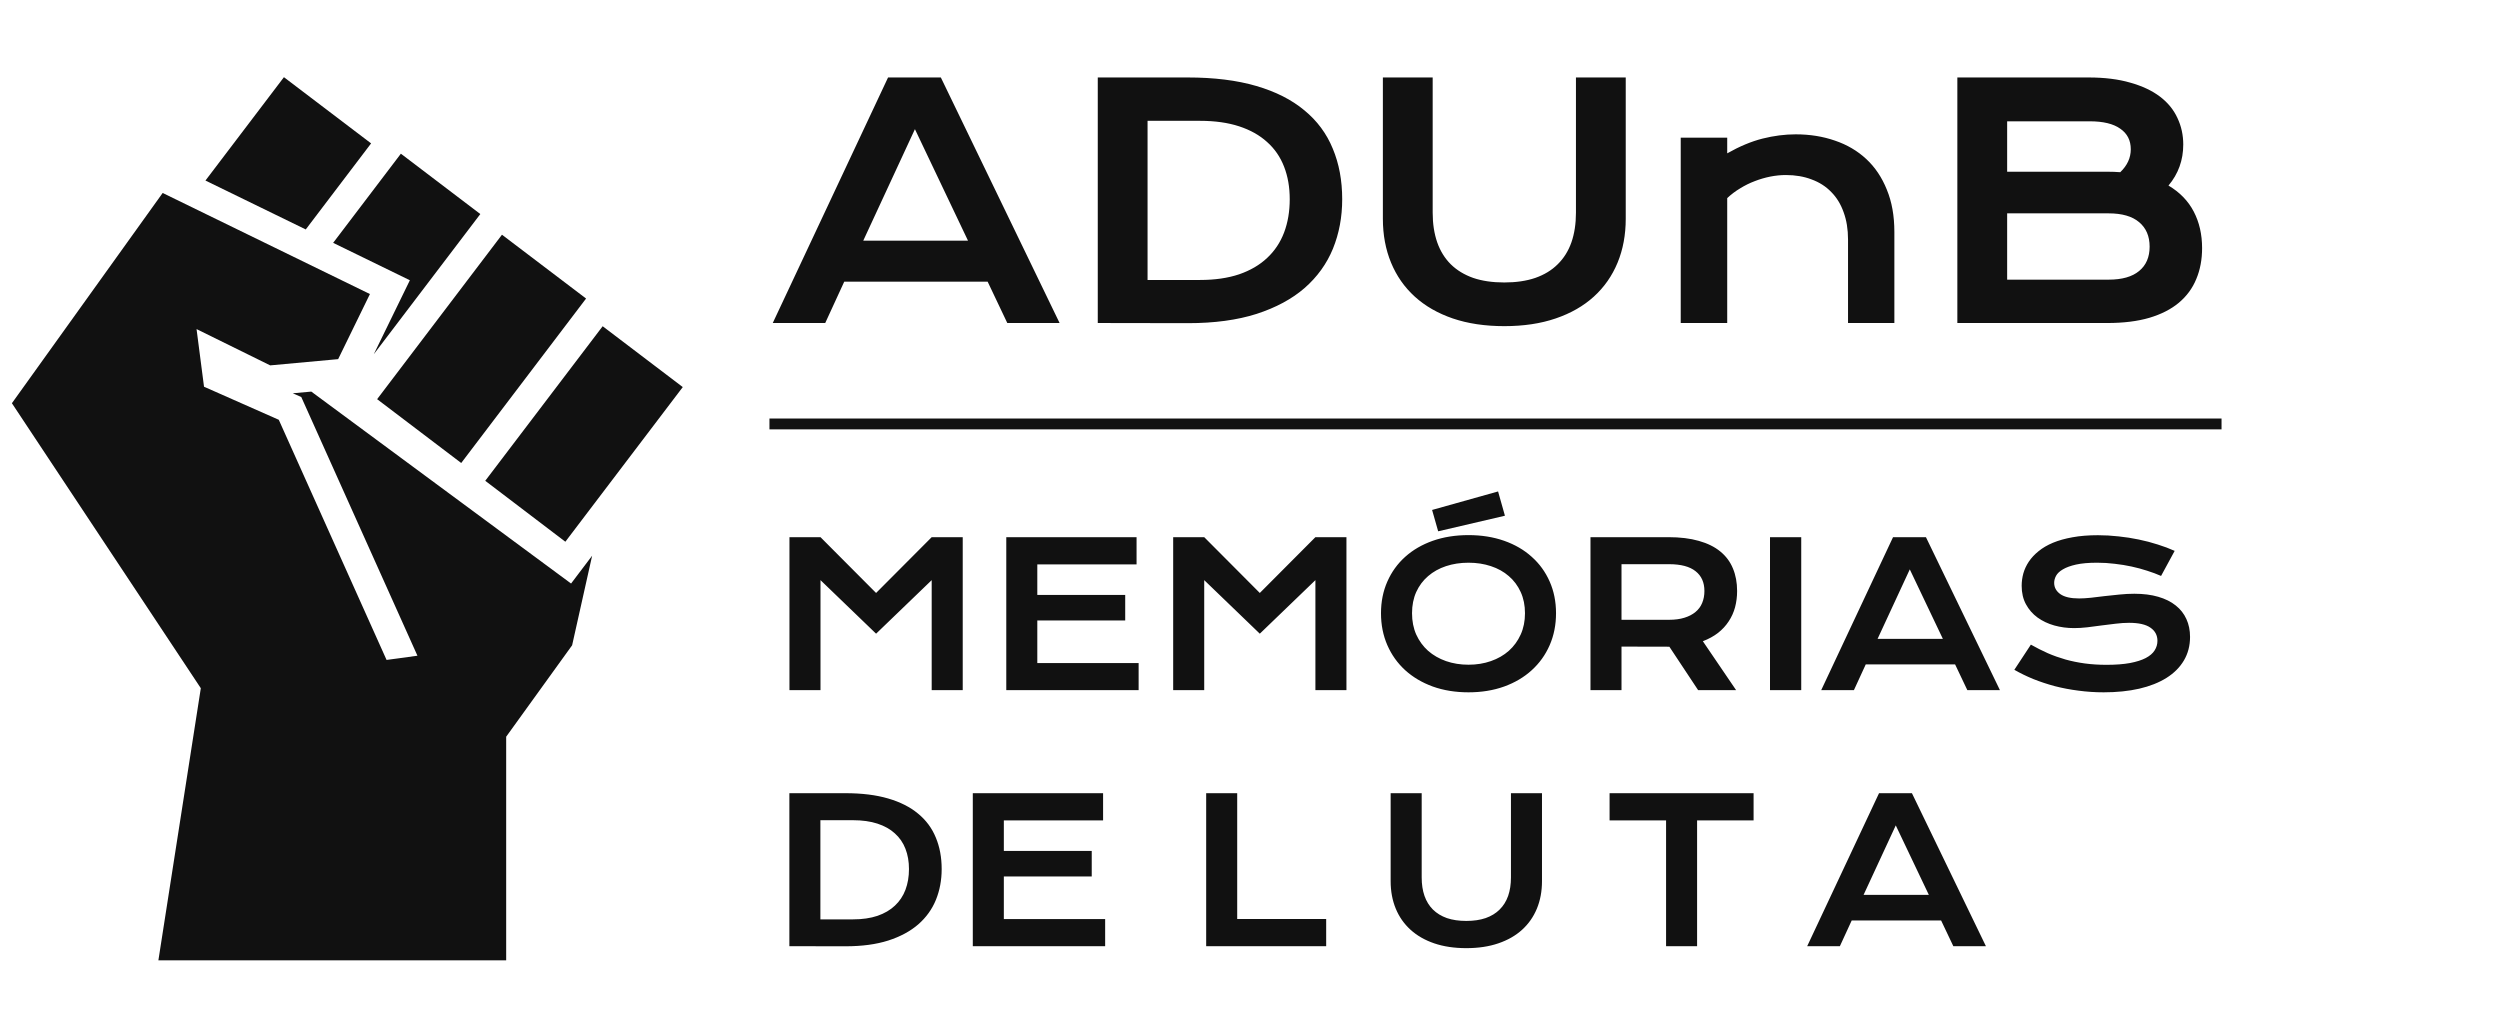
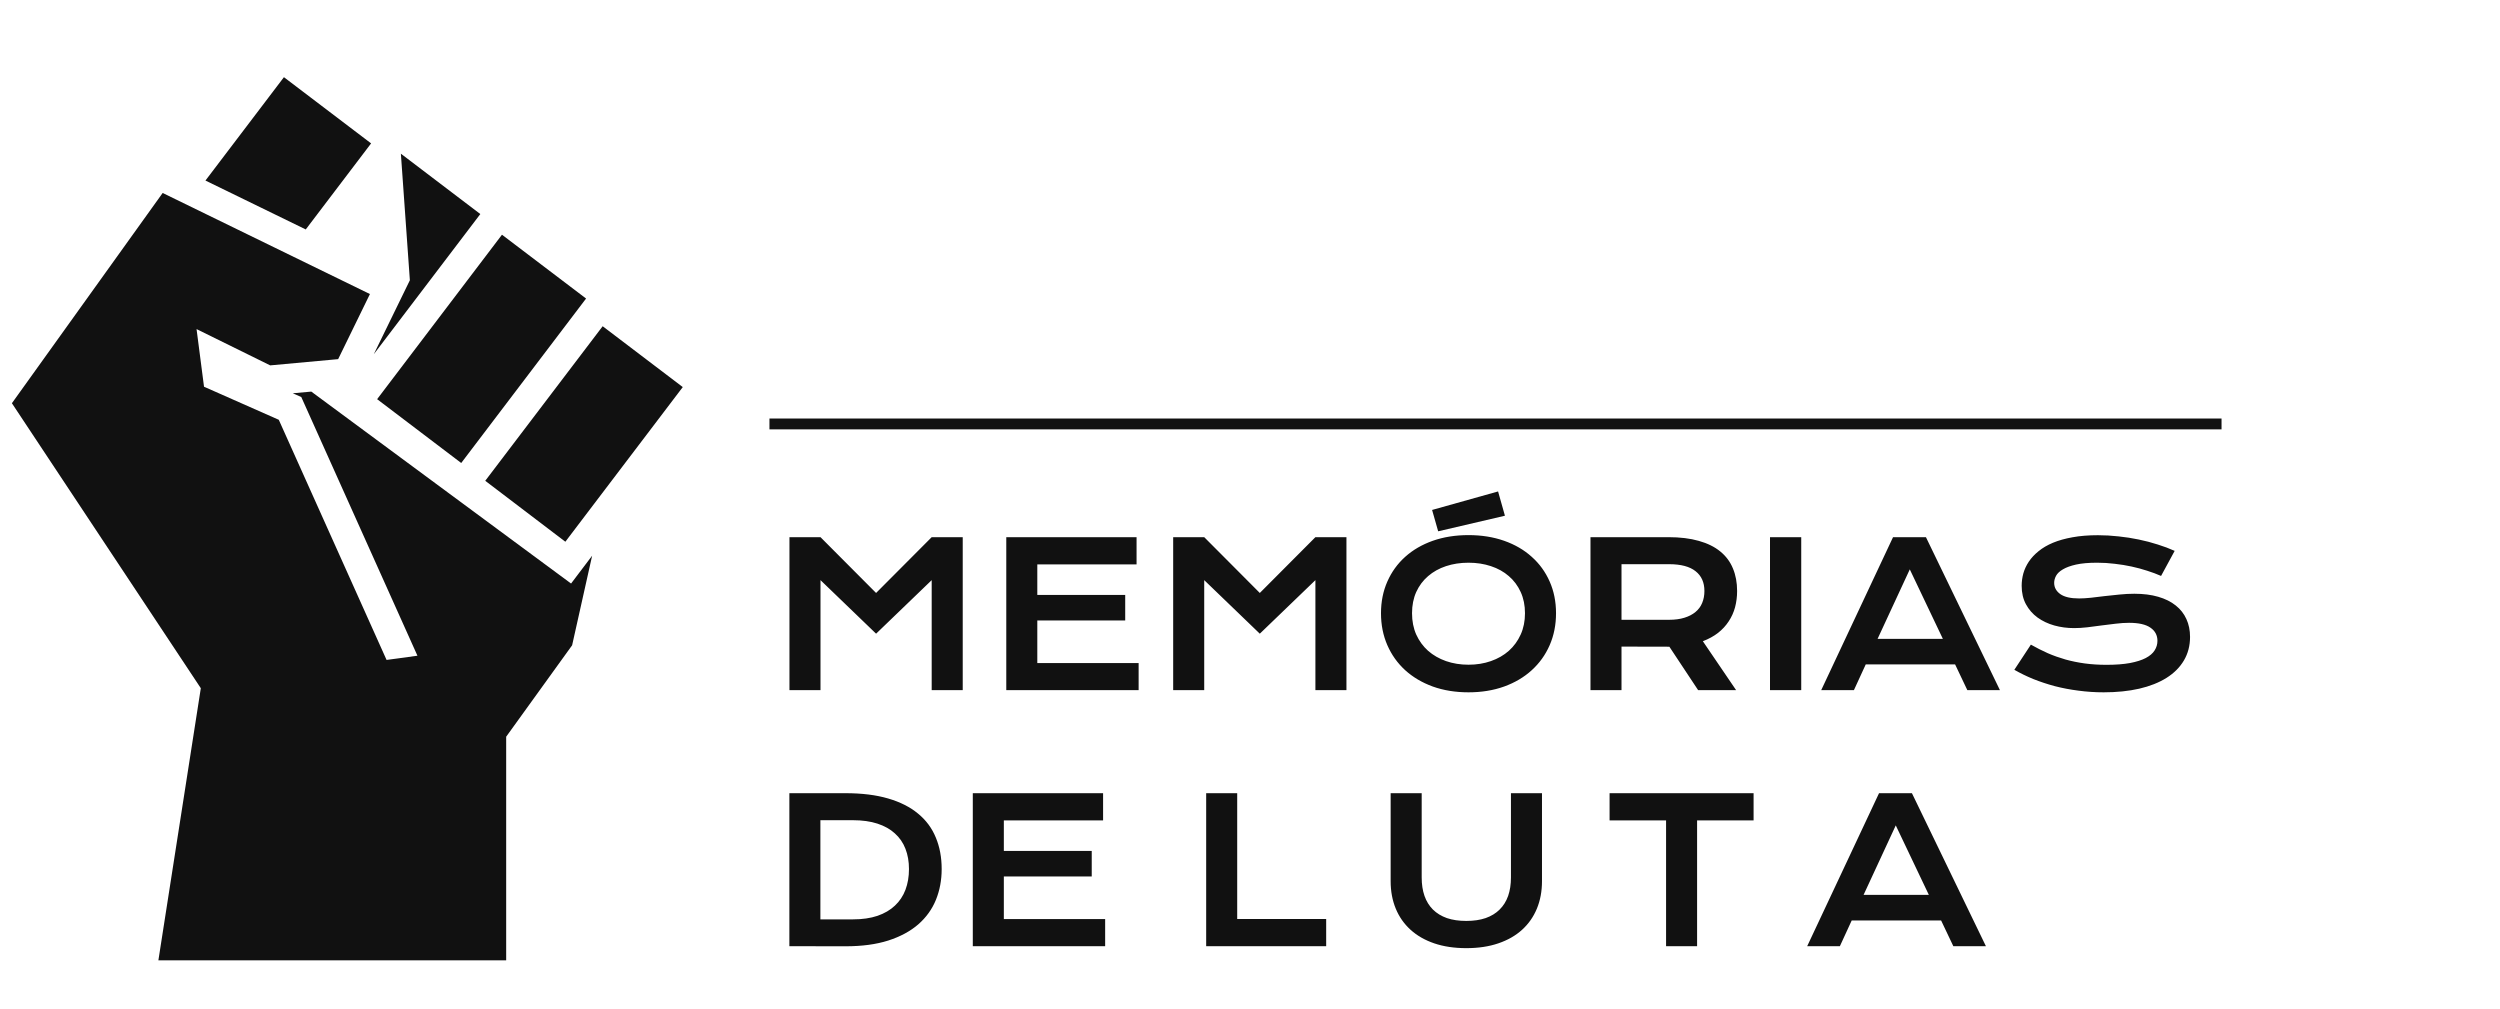
<svg xmlns="http://www.w3.org/2000/svg" width="166" height="67" viewBox="0 0 166 67" fill="none">
-   <path d="M32.22 31.925L40.017 21.662L45.336 25.702L37.539 35.971L32.22 31.925ZM30.625 30.743L38.915 19.823L33.331 15.585L25.041 26.505L30.625 30.743ZM27.215 18.609L24.82 23.52L31.893 14.213L26.618 10.205L22.121 16.125L27.215 18.609ZM24.641 9.521L18.853 5.125L13.642 11.988L20.302 15.235L24.641 9.521ZM37.919 38.747L20.67 26.002L19.439 26.114L20.005 26.363L27.718 43.54L25.668 43.82L18.511 27.874L13.547 25.678L13.051 21.851L17.941 24.261L22.453 23.847L24.563 19.525L10.801 12.813L0.79 26.774L13.334 45.697L10.517 63.767H33.61V48.917L37.989 42.846L39.318 36.899L37.919 38.747Z" fill="#111111" />
+   <path d="M32.22 31.925L40.017 21.662L45.336 25.702L37.539 35.971L32.22 31.925ZM30.625 30.743L38.915 19.823L33.331 15.585L25.041 26.505L30.625 30.743ZM27.215 18.609L24.82 23.52L31.893 14.213L26.618 10.205L27.215 18.609ZM24.641 9.521L18.853 5.125L13.642 11.988L20.302 15.235L24.641 9.521ZM37.919 38.747L20.67 26.002L19.439 26.114L20.005 26.363L27.718 43.54L25.668 43.82L18.511 27.874L13.547 25.678L13.051 21.851L17.941 24.261L22.453 23.847L24.563 19.525L10.801 12.813L0.79 26.774L13.334 45.697L10.517 63.767H33.61V48.917L37.989 42.846L39.318 36.899L37.919 38.747Z" fill="#111111" />
  <path d="M52.42 35.668H54.481L58.172 39.373L61.864 35.668H63.925V45.827H61.864V38.521L58.172 42.077L54.481 38.521V45.827H52.42V35.668ZM66.817 35.668H75.468V37.475H68.877V39.503H74.714V41.199H68.877V44.026H75.605V45.827H66.817V35.668ZM77.899 35.668H79.96L83.651 39.373L87.343 35.668H89.404V45.827H87.343V38.521L83.651 42.077L79.96 38.521V45.827H77.899V35.668ZM91.698 40.718C91.698 39.951 91.839 39.249 92.121 38.612C92.402 37.975 92.797 37.429 93.304 36.974C93.815 36.515 94.426 36.16 95.137 35.908C95.852 35.657 96.642 35.531 97.509 35.531C98.371 35.531 99.16 35.657 99.875 35.908C100.59 36.16 101.201 36.515 101.708 36.974C102.219 37.429 102.616 37.975 102.897 38.612C103.179 39.249 103.32 39.951 103.32 40.718C103.32 41.489 103.179 42.198 102.897 42.843C102.616 43.485 102.219 44.037 101.708 44.501C101.201 44.965 100.59 45.326 99.875 45.586C99.16 45.842 98.371 45.97 97.509 45.97C96.642 45.97 95.852 45.842 95.137 45.586C94.426 45.326 93.815 44.965 93.304 44.501C92.797 44.037 92.402 43.485 92.121 42.843C91.839 42.198 91.698 41.489 91.698 40.718ZM93.759 40.718C93.759 41.242 93.852 41.715 94.038 42.135C94.229 42.555 94.491 42.915 94.825 43.214C95.163 43.509 95.559 43.736 96.014 43.897C96.473 44.057 96.972 44.137 97.509 44.137C98.046 44.137 98.542 44.057 98.997 43.897C99.457 43.736 99.853 43.509 100.187 43.214C100.521 42.915 100.783 42.555 100.973 42.135C101.164 41.715 101.259 41.242 101.259 40.718C101.259 40.194 101.164 39.724 100.973 39.308C100.783 38.892 100.521 38.541 100.187 38.255C99.853 37.964 99.457 37.743 98.997 37.592C98.542 37.44 98.046 37.364 97.509 37.364C96.972 37.364 96.473 37.44 96.014 37.592C95.559 37.743 95.163 37.964 94.825 38.255C94.491 38.541 94.229 38.892 94.038 39.308C93.852 39.724 93.759 40.194 93.759 40.718ZM95.091 33.861L99.472 32.632L99.927 34.244L95.494 35.278L95.091 33.861ZM105.608 35.668H110.775C111.555 35.668 112.231 35.75 112.803 35.915C113.375 36.075 113.849 36.309 114.226 36.617C114.603 36.924 114.883 37.299 115.065 37.741C115.251 38.183 115.344 38.684 115.344 39.243C115.344 39.62 115.299 39.979 115.208 40.322C115.117 40.66 114.976 40.972 114.785 41.258C114.599 41.544 114.363 41.799 114.077 42.025C113.791 42.245 113.455 42.43 113.069 42.577L115.279 45.827H112.757L110.846 42.941H110.788L107.668 42.934V45.827H105.608V35.668ZM110.827 41.154C111.217 41.154 111.557 41.108 111.847 41.017C112.142 40.926 112.387 40.798 112.582 40.634C112.781 40.469 112.929 40.27 113.024 40.036C113.124 39.797 113.173 39.533 113.173 39.243C113.173 38.675 112.978 38.237 112.588 37.93C112.198 37.618 111.611 37.462 110.827 37.462H107.668V41.154H110.827ZM117.528 35.668H119.602V45.827H117.528V35.668ZM125.698 35.668H127.882L132.796 45.827H130.632L129.819 44.117H123.885L123.099 45.827H120.928L125.698 35.668ZM129.007 42.421L126.81 37.806L124.671 42.421H129.007ZM134.85 42.804C135.218 43.013 135.591 43.201 135.968 43.37C136.349 43.535 136.744 43.675 137.151 43.792C137.558 43.905 137.985 43.992 138.431 44.053C138.882 44.113 139.361 44.144 139.868 44.144C140.479 44.144 140.999 44.105 141.428 44.026C141.857 43.944 142.206 43.834 142.474 43.695C142.747 43.552 142.944 43.383 143.066 43.188C143.191 42.993 143.254 42.781 143.254 42.551C143.254 42.183 143.1 41.892 142.793 41.68C142.485 41.463 142.011 41.355 141.369 41.355C141.088 41.355 140.791 41.375 140.479 41.414C140.167 41.448 139.851 41.487 139.53 41.531C139.214 41.574 138.899 41.615 138.587 41.654C138.28 41.689 137.989 41.706 137.717 41.706C137.262 41.706 136.824 41.648 136.404 41.531C135.988 41.414 135.617 41.238 135.292 41.004C134.971 40.77 134.716 40.478 134.525 40.127C134.334 39.776 134.239 39.366 134.239 38.898C134.239 38.621 134.276 38.346 134.35 38.073C134.428 37.8 134.549 37.54 134.714 37.293C134.883 37.041 135.099 36.81 135.364 36.597C135.628 36.381 135.946 36.194 136.319 36.038C136.696 35.882 137.129 35.761 137.619 35.674C138.113 35.583 138.674 35.538 139.302 35.538C139.757 35.538 140.215 35.564 140.674 35.616C141.133 35.663 141.58 35.733 142.013 35.824C142.45 35.915 142.871 36.025 143.274 36.155C143.677 36.281 144.052 36.422 144.398 36.578L143.495 38.242C143.209 38.116 142.901 38.001 142.572 37.897C142.243 37.789 141.898 37.696 141.538 37.618C141.179 37.54 140.806 37.479 140.42 37.436C140.039 37.388 139.649 37.364 139.25 37.364C138.683 37.364 138.215 37.405 137.846 37.488C137.483 37.57 137.192 37.676 136.976 37.806C136.759 37.932 136.607 38.075 136.521 38.235C136.438 38.391 136.397 38.547 136.397 38.703C136.397 39.007 136.534 39.256 136.807 39.451C137.08 39.641 137.496 39.737 138.054 39.737C138.28 39.737 138.538 39.721 138.828 39.691C139.123 39.657 139.43 39.62 139.751 39.581C140.076 39.542 140.405 39.507 140.739 39.477C141.077 39.442 141.404 39.425 141.72 39.425C142.318 39.425 142.847 39.492 143.306 39.626C143.77 39.761 144.158 39.953 144.47 40.205C144.782 40.452 145.018 40.753 145.178 41.108C145.339 41.459 145.419 41.853 145.419 42.291C145.419 42.876 145.282 43.398 145.009 43.858C144.741 44.312 144.355 44.698 143.852 45.014C143.354 45.326 142.752 45.565 142.045 45.729C141.339 45.89 140.553 45.97 139.686 45.97C139.114 45.97 138.555 45.933 138.009 45.859C137.463 45.79 136.939 45.69 136.436 45.56C135.938 45.426 135.461 45.268 135.006 45.086C134.555 44.9 134.137 44.696 133.752 44.475L134.85 42.804ZM52.414 52.668H56.138C57.226 52.668 58.17 52.785 58.972 53.019C59.773 53.253 60.437 53.589 60.961 54.026C61.489 54.459 61.882 54.988 62.137 55.612C62.397 56.232 62.527 56.929 62.527 57.705C62.527 58.442 62.399 59.124 62.144 59.752C61.888 60.377 61.498 60.918 60.974 61.377C60.45 61.832 59.786 62.19 58.985 62.45C58.183 62.706 57.239 62.833 56.151 62.833L52.414 62.827V52.668ZM56.645 61.046C57.26 61.046 57.8 60.968 58.263 60.812C58.727 60.652 59.113 60.426 59.42 60.136C59.732 59.846 59.966 59.495 60.122 59.083C60.278 58.671 60.356 58.212 60.356 57.705C60.356 57.207 60.278 56.758 60.122 56.36C59.966 55.957 59.732 55.617 59.42 55.339C59.113 55.057 58.727 54.841 58.263 54.689C57.8 54.538 57.26 54.462 56.645 54.462H54.474V61.046H56.645ZM64.594 52.668H73.245V54.475H66.655V56.503H72.491V58.199H66.655V61.026H73.382V62.827H64.594V52.668ZM80.09 52.668H82.15V61.02H88.058V62.827H80.09V52.668ZM92.339 52.668H94.4V58.264C94.4 58.723 94.462 59.133 94.588 59.492C94.714 59.848 94.9 60.149 95.147 60.396C95.398 60.643 95.708 60.831 96.076 60.962C96.445 61.087 96.874 61.15 97.363 61.15C97.849 61.15 98.275 61.087 98.644 60.962C99.016 60.831 99.326 60.643 99.573 60.396C99.825 60.149 100.013 59.848 100.139 59.492C100.264 59.133 100.327 58.723 100.327 58.264V52.668H102.388V58.511C102.388 59.178 102.275 59.785 102.05 60.331C101.824 60.877 101.497 61.345 101.068 61.735C100.639 62.125 100.113 62.426 99.489 62.638C98.869 62.851 98.161 62.957 97.363 62.957C96.566 62.957 95.855 62.851 95.231 62.638C94.612 62.426 94.088 62.125 93.659 61.735C93.23 61.345 92.902 60.877 92.677 60.331C92.452 59.785 92.339 59.178 92.339 58.511V52.668ZM110.627 54.475H106.876V52.668H116.438V54.475H112.687V62.827H110.627V54.475ZM124.768 52.668H126.952L131.865 62.827H129.701L128.889 61.117H122.954L122.168 62.827H119.997L124.768 52.668ZM128.076 59.421L125.879 54.806L123.741 59.421H128.076Z" fill="#111111" />
-   <path d="M58.967 5.144H62.472L70.357 21.448H66.884L65.58 18.704H56.057L54.795 21.448H51.311L58.967 5.144ZM64.276 15.982L60.751 8.576L57.319 15.982H64.276ZM72.892 5.144H78.869C80.614 5.144 82.13 5.332 83.416 5.708C84.703 6.083 85.767 6.622 86.608 7.324C87.457 8.02 88.086 8.868 88.496 9.869C88.913 10.864 89.122 11.983 89.122 13.228C89.122 14.41 88.917 15.505 88.507 16.514C88.096 17.515 87.47 18.384 86.629 19.122C85.788 19.852 84.724 20.425 83.437 20.843C82.151 21.253 80.635 21.458 78.889 21.458L72.892 21.448V5.144ZM79.682 18.59C80.67 18.59 81.535 18.464 82.279 18.214C83.023 17.957 83.642 17.595 84.136 17.129C84.637 16.663 85.012 16.1 85.263 15.44C85.513 14.779 85.638 14.042 85.638 13.228C85.638 12.428 85.513 11.709 85.263 11.069C85.012 10.422 84.637 9.876 84.136 9.431C83.642 8.979 83.023 8.632 82.279 8.388C81.535 8.145 80.67 8.023 79.682 8.023H76.198V18.59H79.682ZM91.823 5.144H95.13V14.125C95.13 14.862 95.231 15.519 95.433 16.097C95.634 16.667 95.933 17.15 96.329 17.546C96.733 17.943 97.23 18.245 97.821 18.454C98.412 18.656 99.101 18.756 99.886 18.756C100.665 18.756 101.35 18.656 101.941 18.454C102.539 18.245 103.036 17.943 103.433 17.546C103.836 17.15 104.139 16.667 104.34 16.097C104.542 15.519 104.643 14.862 104.643 14.125V5.144H107.949V14.522C107.949 15.592 107.768 16.566 107.407 17.442C107.045 18.318 106.52 19.069 105.832 19.695C105.143 20.321 104.299 20.804 103.297 21.145C102.303 21.486 101.166 21.656 99.886 21.656C98.607 21.656 97.466 21.486 96.465 21.145C95.471 20.804 94.629 20.321 93.941 19.695C93.252 19.069 92.728 18.318 92.366 17.442C92.004 16.566 91.823 15.592 91.823 14.522V5.144ZM111.6 9.139H114.687V10.182C115.508 9.717 116.29 9.39 117.034 9.202C117.785 9.014 118.519 8.92 119.235 8.92C120.174 8.92 121.043 9.059 121.843 9.338C122.643 9.609 123.334 10.015 123.919 10.558C124.503 11.1 124.958 11.778 125.285 12.592C125.619 13.399 125.786 14.334 125.786 15.398V21.448H122.709V15.898C122.709 15.224 122.611 14.622 122.417 14.094C122.229 13.559 121.954 13.11 121.593 12.748C121.238 12.38 120.803 12.102 120.289 11.914C119.781 11.719 119.211 11.622 118.578 11.622C118.244 11.622 117.9 11.657 117.545 11.726C117.198 11.796 116.854 11.896 116.513 12.029C116.179 12.154 115.856 12.314 115.543 12.508C115.23 12.696 114.945 12.912 114.687 13.155V21.448H111.6V9.139ZM129.968 5.144H138.678C139.742 5.144 140.667 5.259 141.453 5.489C142.245 5.711 142.902 6.021 143.424 6.417C143.945 6.813 144.331 7.286 144.582 7.836C144.839 8.378 144.968 8.966 144.968 9.598C144.968 10.634 144.641 11.542 143.987 12.321C144.738 12.766 145.298 13.343 145.666 14.052C146.035 14.761 146.219 15.568 146.219 16.472C146.219 17.23 146.091 17.915 145.833 18.527C145.583 19.139 145.197 19.664 144.676 20.102C144.161 20.533 143.507 20.867 142.715 21.103C141.929 21.333 141.001 21.448 139.93 21.448H129.968V5.144ZM139.95 11.403C140.236 11.403 140.514 11.413 140.785 11.434C141.251 10.989 141.484 10.481 141.484 9.911C141.484 9.32 141.251 8.865 140.785 8.545C140.326 8.218 139.651 8.055 138.761 8.055H133.275V11.403H139.95ZM140.013 18.569C140.903 18.569 141.578 18.377 142.037 17.995C142.503 17.613 142.735 17.074 142.735 16.378C142.735 15.683 142.503 15.14 142.037 14.751C141.578 14.362 140.903 14.167 140.013 14.167H133.275V18.569H140.013Z" fill="#111111" />
  <line x1="51.092" y1="28.15" x2="147.51" y2="28.15" stroke="#111111" stroke-width="0.72" />
</svg>